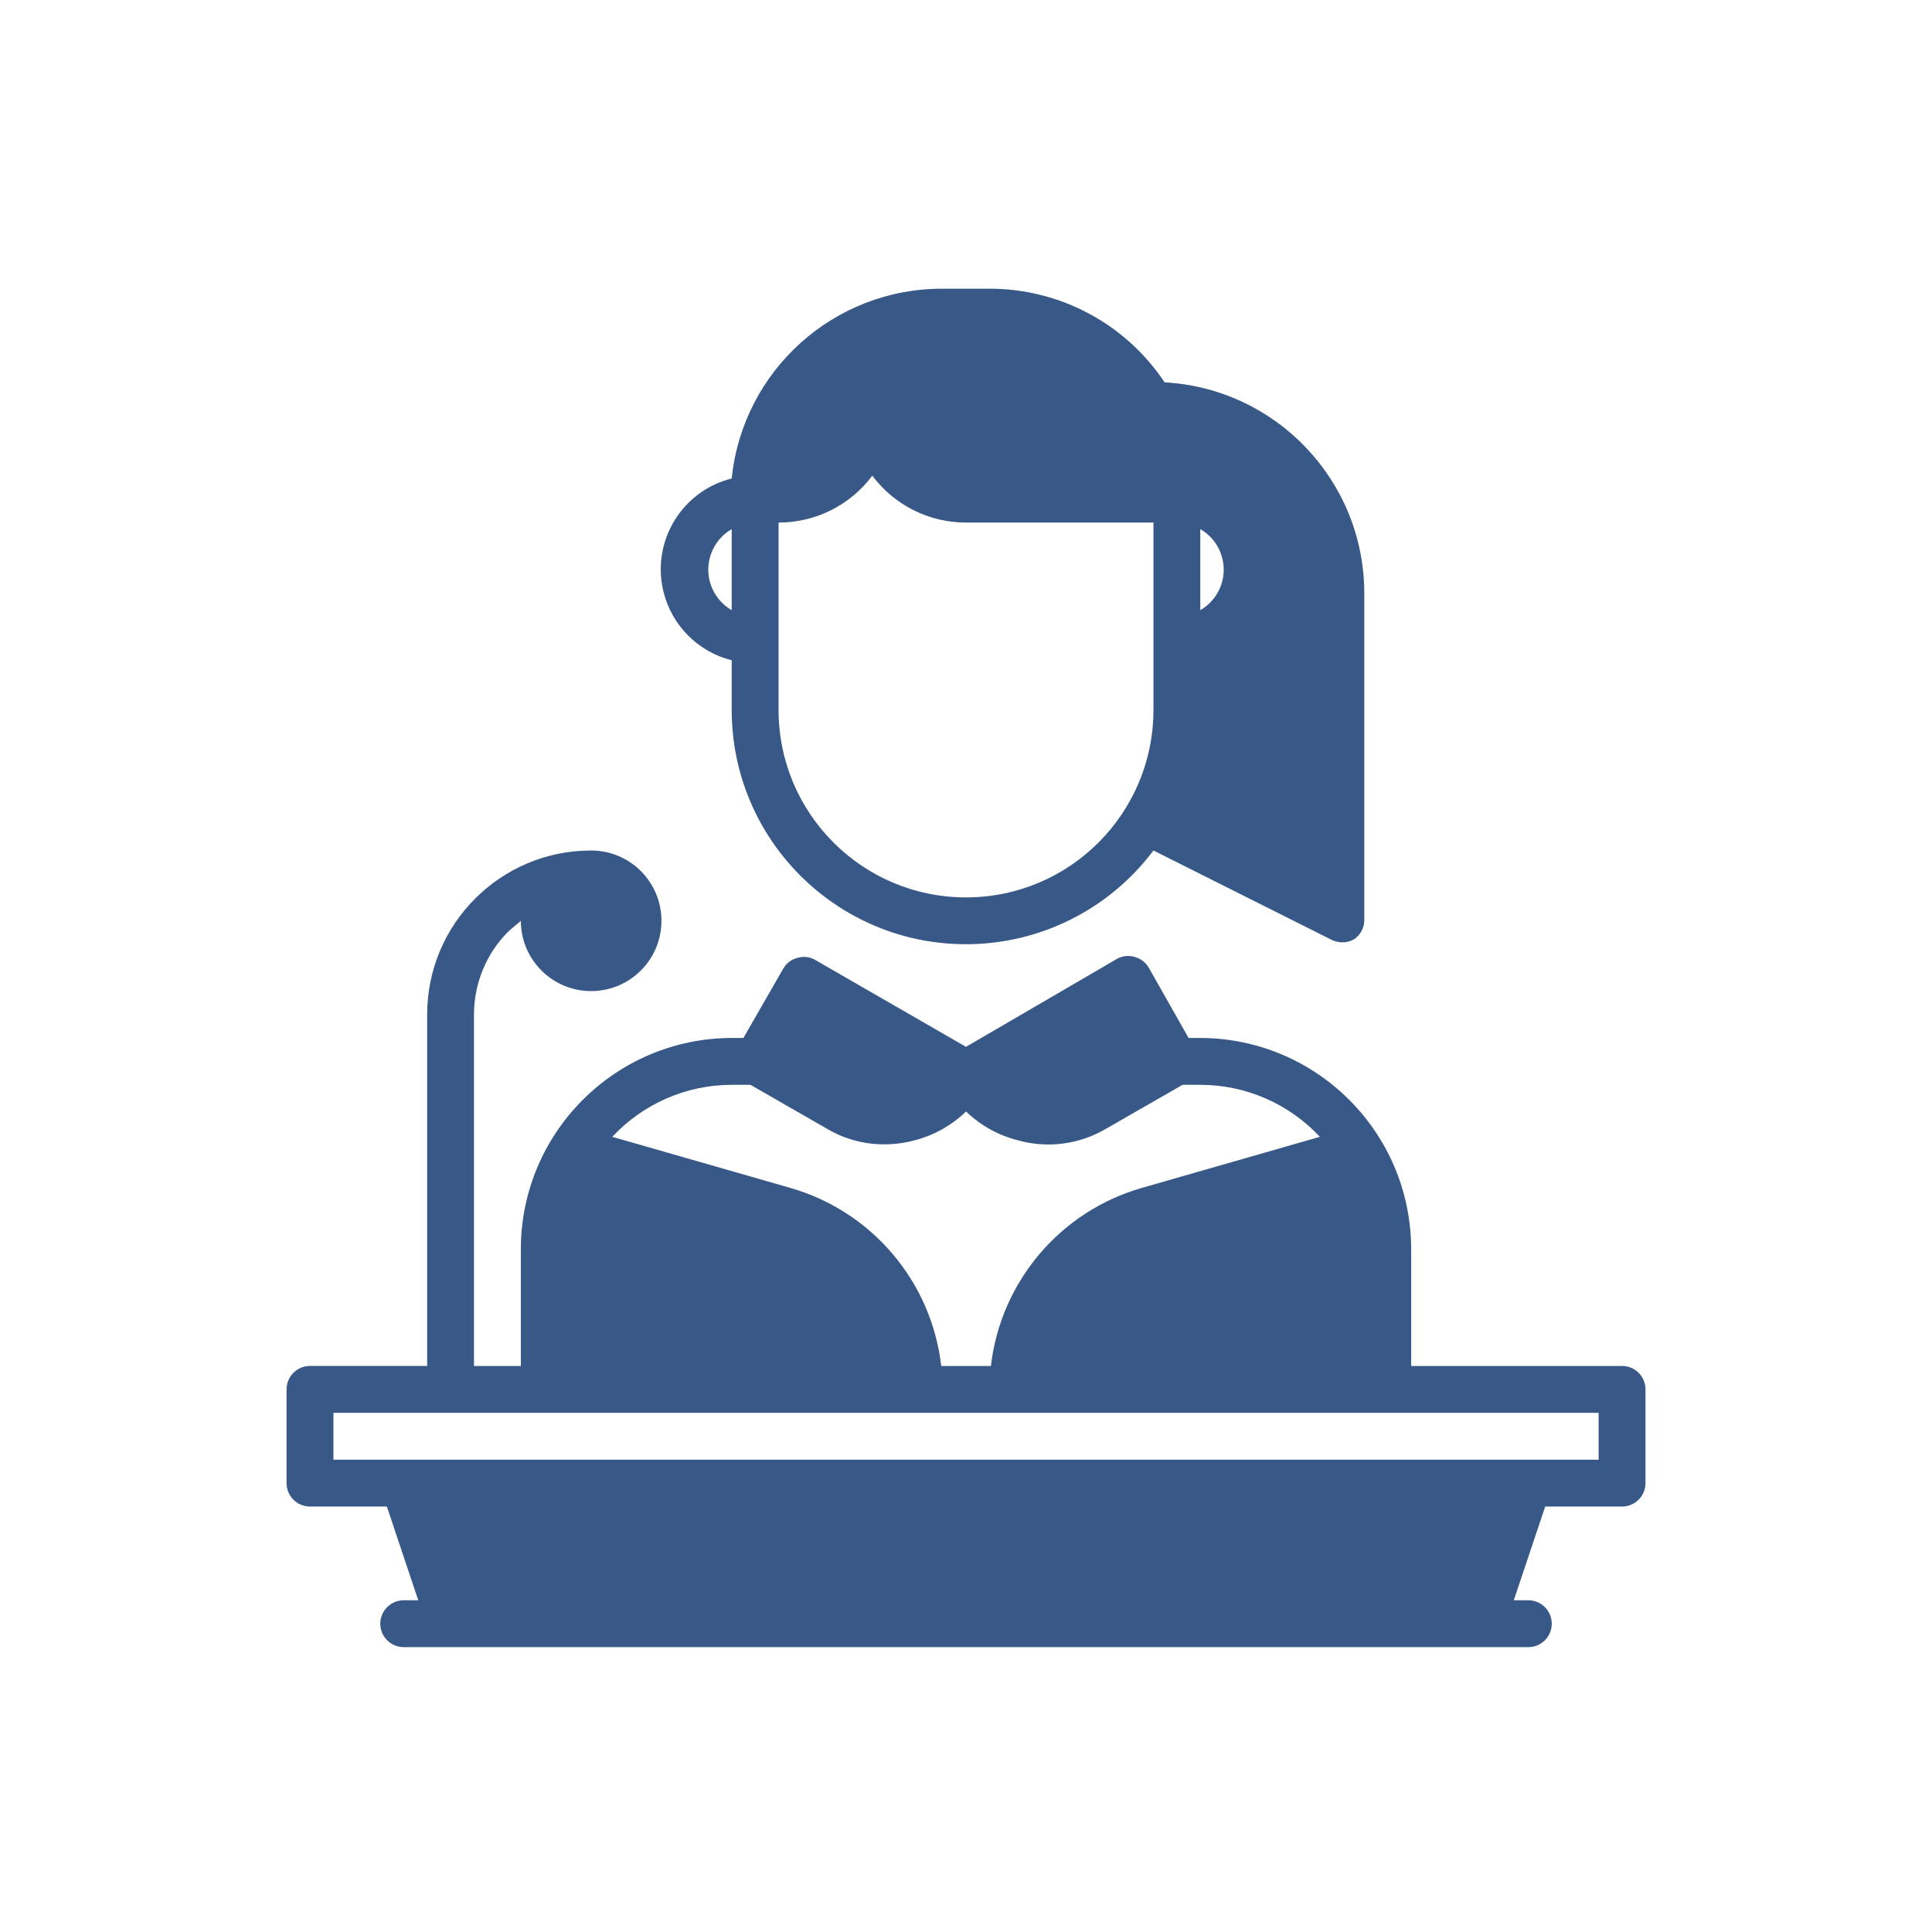
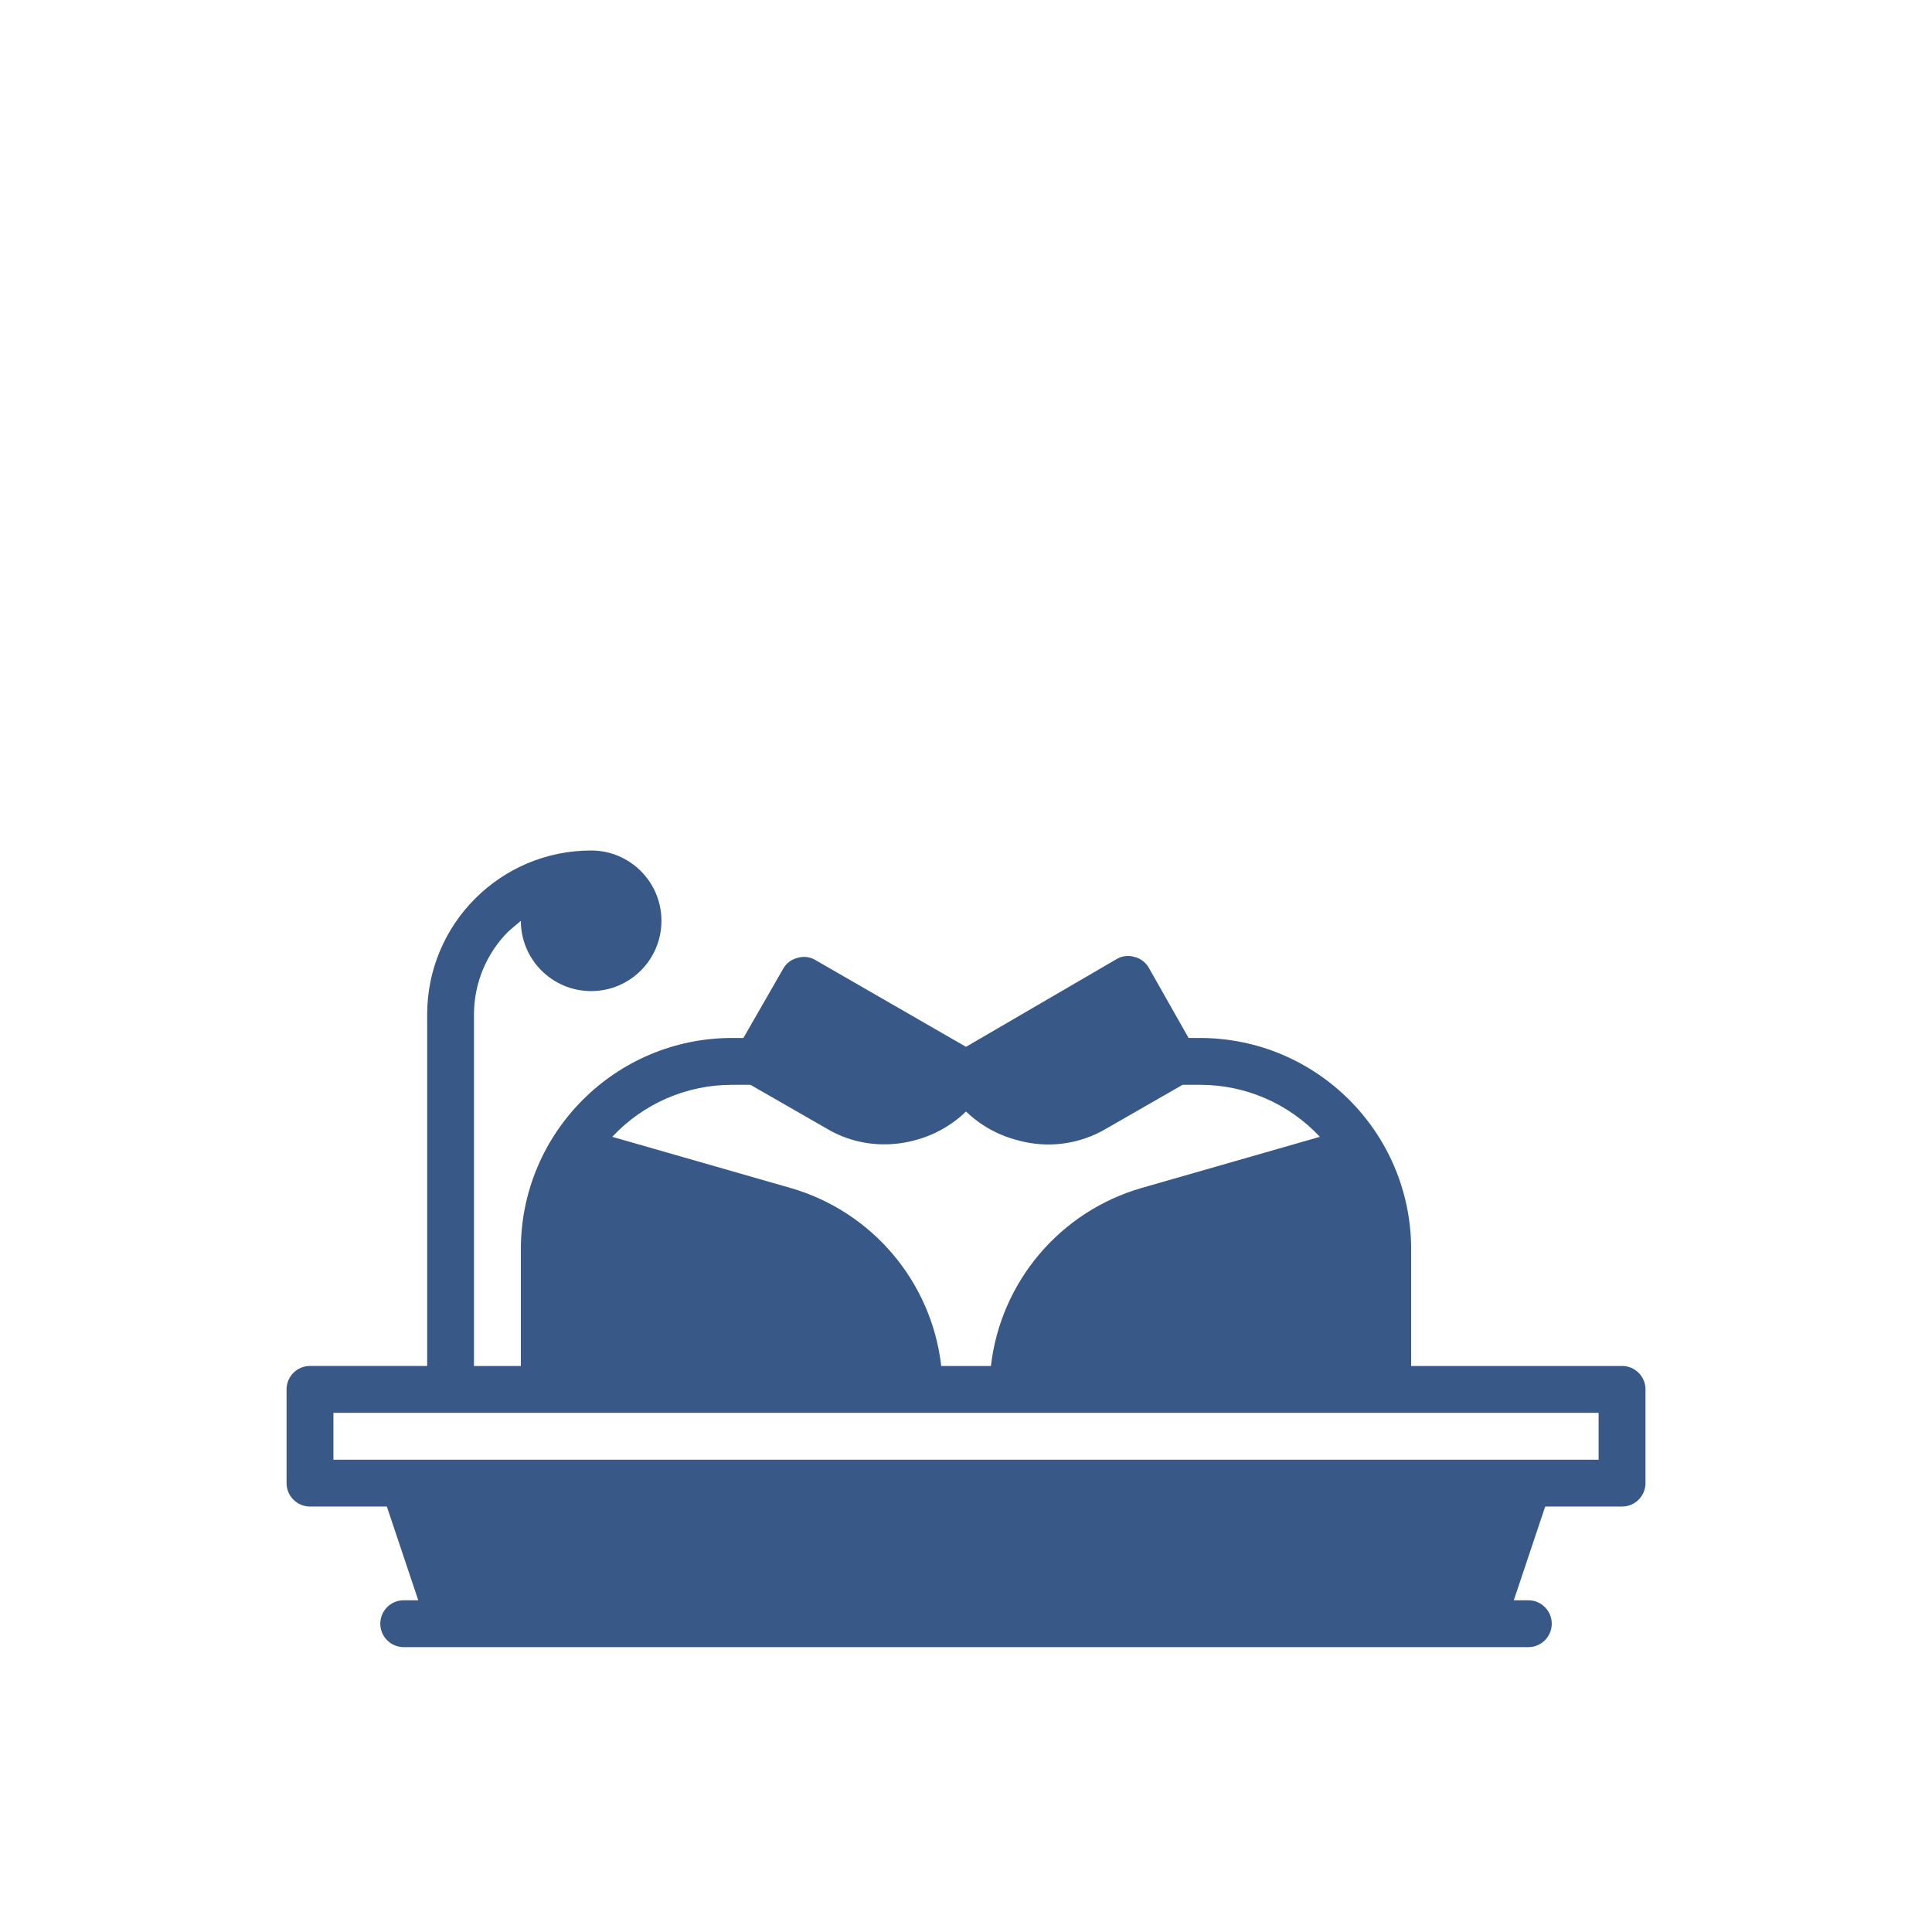
<svg xmlns="http://www.w3.org/2000/svg" id="speaking" viewBox="0 0 512 512">
  <g id="Filled">
-     <path d="M308.65,101.35c-10.33-15.55-27.78-24.87-46.44-24.84h-12.42c-28.78-.09-52.95,21.66-55.88,50.29-13.31,3.33-21.39,16.82-18.05,30.13,2.23,8.89,9.17,15.83,18.05,18.05v13.16c0,34.29,27.8,62.09,62.09,62.09,19.54,0,37.95-9.2,49.67-24.84l47.31,23.72c.86.4,1.79.61,2.73.62,1.14.02,2.26-.28,3.23-.87,1.58-1.12,2.54-2.91,2.61-4.84v-86.93c-.09-29.66-23.28-54.11-52.9-55.76h0ZM193.91,161.7c-3.86-2.23-6.23-6.35-6.21-10.8.03-4.41,2.39-8.47,6.21-10.68v21.48ZM305.67,188.15c0,27.43-22.24,49.67-49.67,49.67s-49.67-22.24-49.67-49.67v-49.67c9.78.02,18.99-4.59,24.84-12.42,5.85,7.83,15.06,12.44,24.84,12.42h49.67v49.67ZM318.09,161.7v-21.48c3.82,2.2,6.18,6.27,6.21,10.68.02,4.45-2.35,8.58-6.21,10.8Z" fill="#385988" fill-rule="evenodd" stroke-width="0" />
    <path d="M429.85,362h-55.88v-31.05c-.07-30.83-25.05-55.81-55.88-55.88h-3.1l-10.56-18.63c-.83-1.45-2.22-2.48-3.85-2.86-1.59-.47-3.31-.25-4.72.62l-39.86,23.22-39.86-22.97c-1.41-.87-3.13-1.09-4.72-.62-1.63.37-3.02,1.41-3.85,2.86l-10.56,18.38h-3.1c-30.83.07-55.81,25.05-55.88,55.88v31.05h-12.42v-93.14c0-8.24,3.26-16.14,9.07-21.98l3.35-2.86c0,10.29,8.34,18.63,18.63,18.63s18.63-8.34,18.63-18.63-8.34-18.63-18.63-18.63c-24,0-43.46,19.46-43.46,43.46v93.14h-31.05c-3.43,0-6.21,2.78-6.21,6.21v24.84c0,3.43,2.78,6.21,6.21,6.21h20.37l8.32,24.84h-3.85c-3.43,0-6.21,2.78-6.21,6.21s2.78,6.21,6.21,6.21h298.03c3.43,0,6.21-2.78,6.21-6.21s-2.78-6.21-6.21-6.21h-3.85l8.32-24.84h20.37c3.43,0,6.21-2.78,6.21-6.21v-24.84c0-3.43-2.78-6.21-6.21-6.21ZM193.91,287.49h4.97l20.12,11.55c4.65,2.79,9.98,4.25,15.4,4.22,2.77,0,5.53-.38,8.2-1.12,5.04-1.34,9.66-3.95,13.41-7.58,3.78,3.65,8.45,6.26,13.54,7.58,8,2.29,16.58,1.17,23.72-3.1l20.12-11.55h4.72c12.01,0,23.48,5,31.67,13.78l-47.19,13.54c-21.63,6.22-37.4,24.83-39.99,47.19h-13.16c-2.58-22.36-18.35-40.97-39.99-47.19l-47.19-13.54c8.19-8.78,19.66-13.78,31.67-13.78h0ZM423.64,386.84H88.36v-12.42h335.29v12.42Z" fill="#385988" fill-rule="evenodd" stroke-width="0" />
  </g>
</svg>